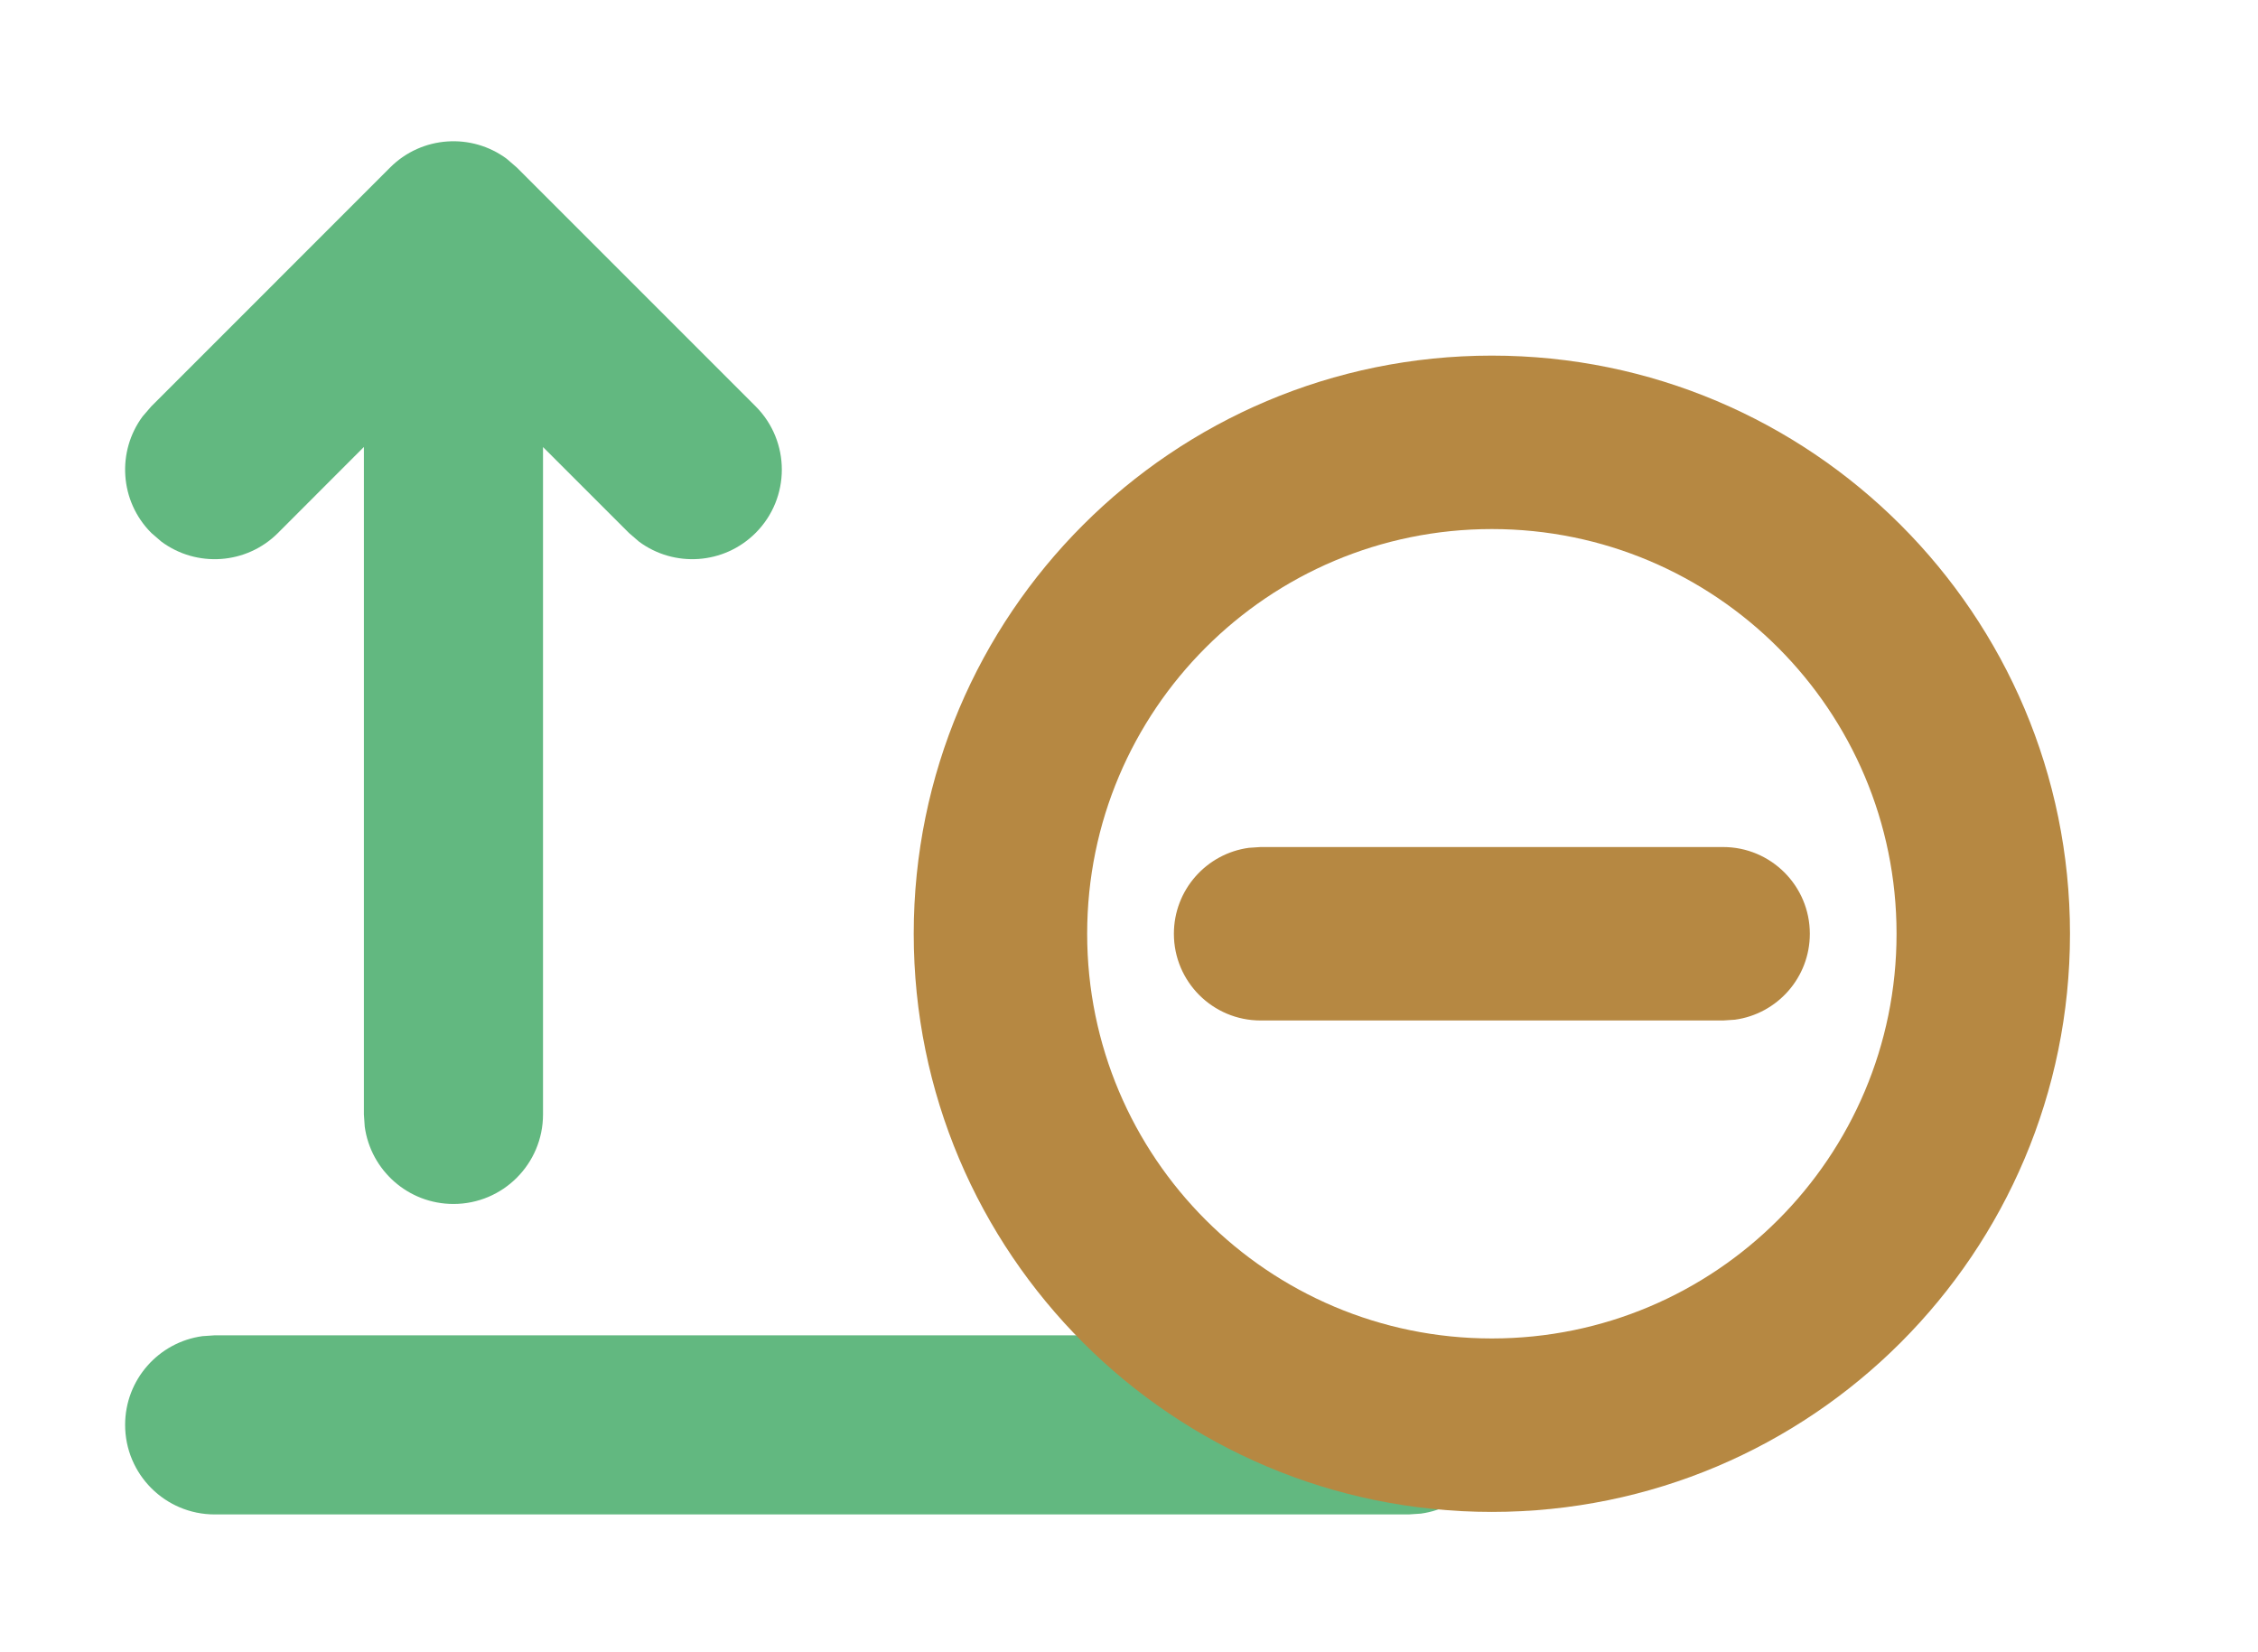
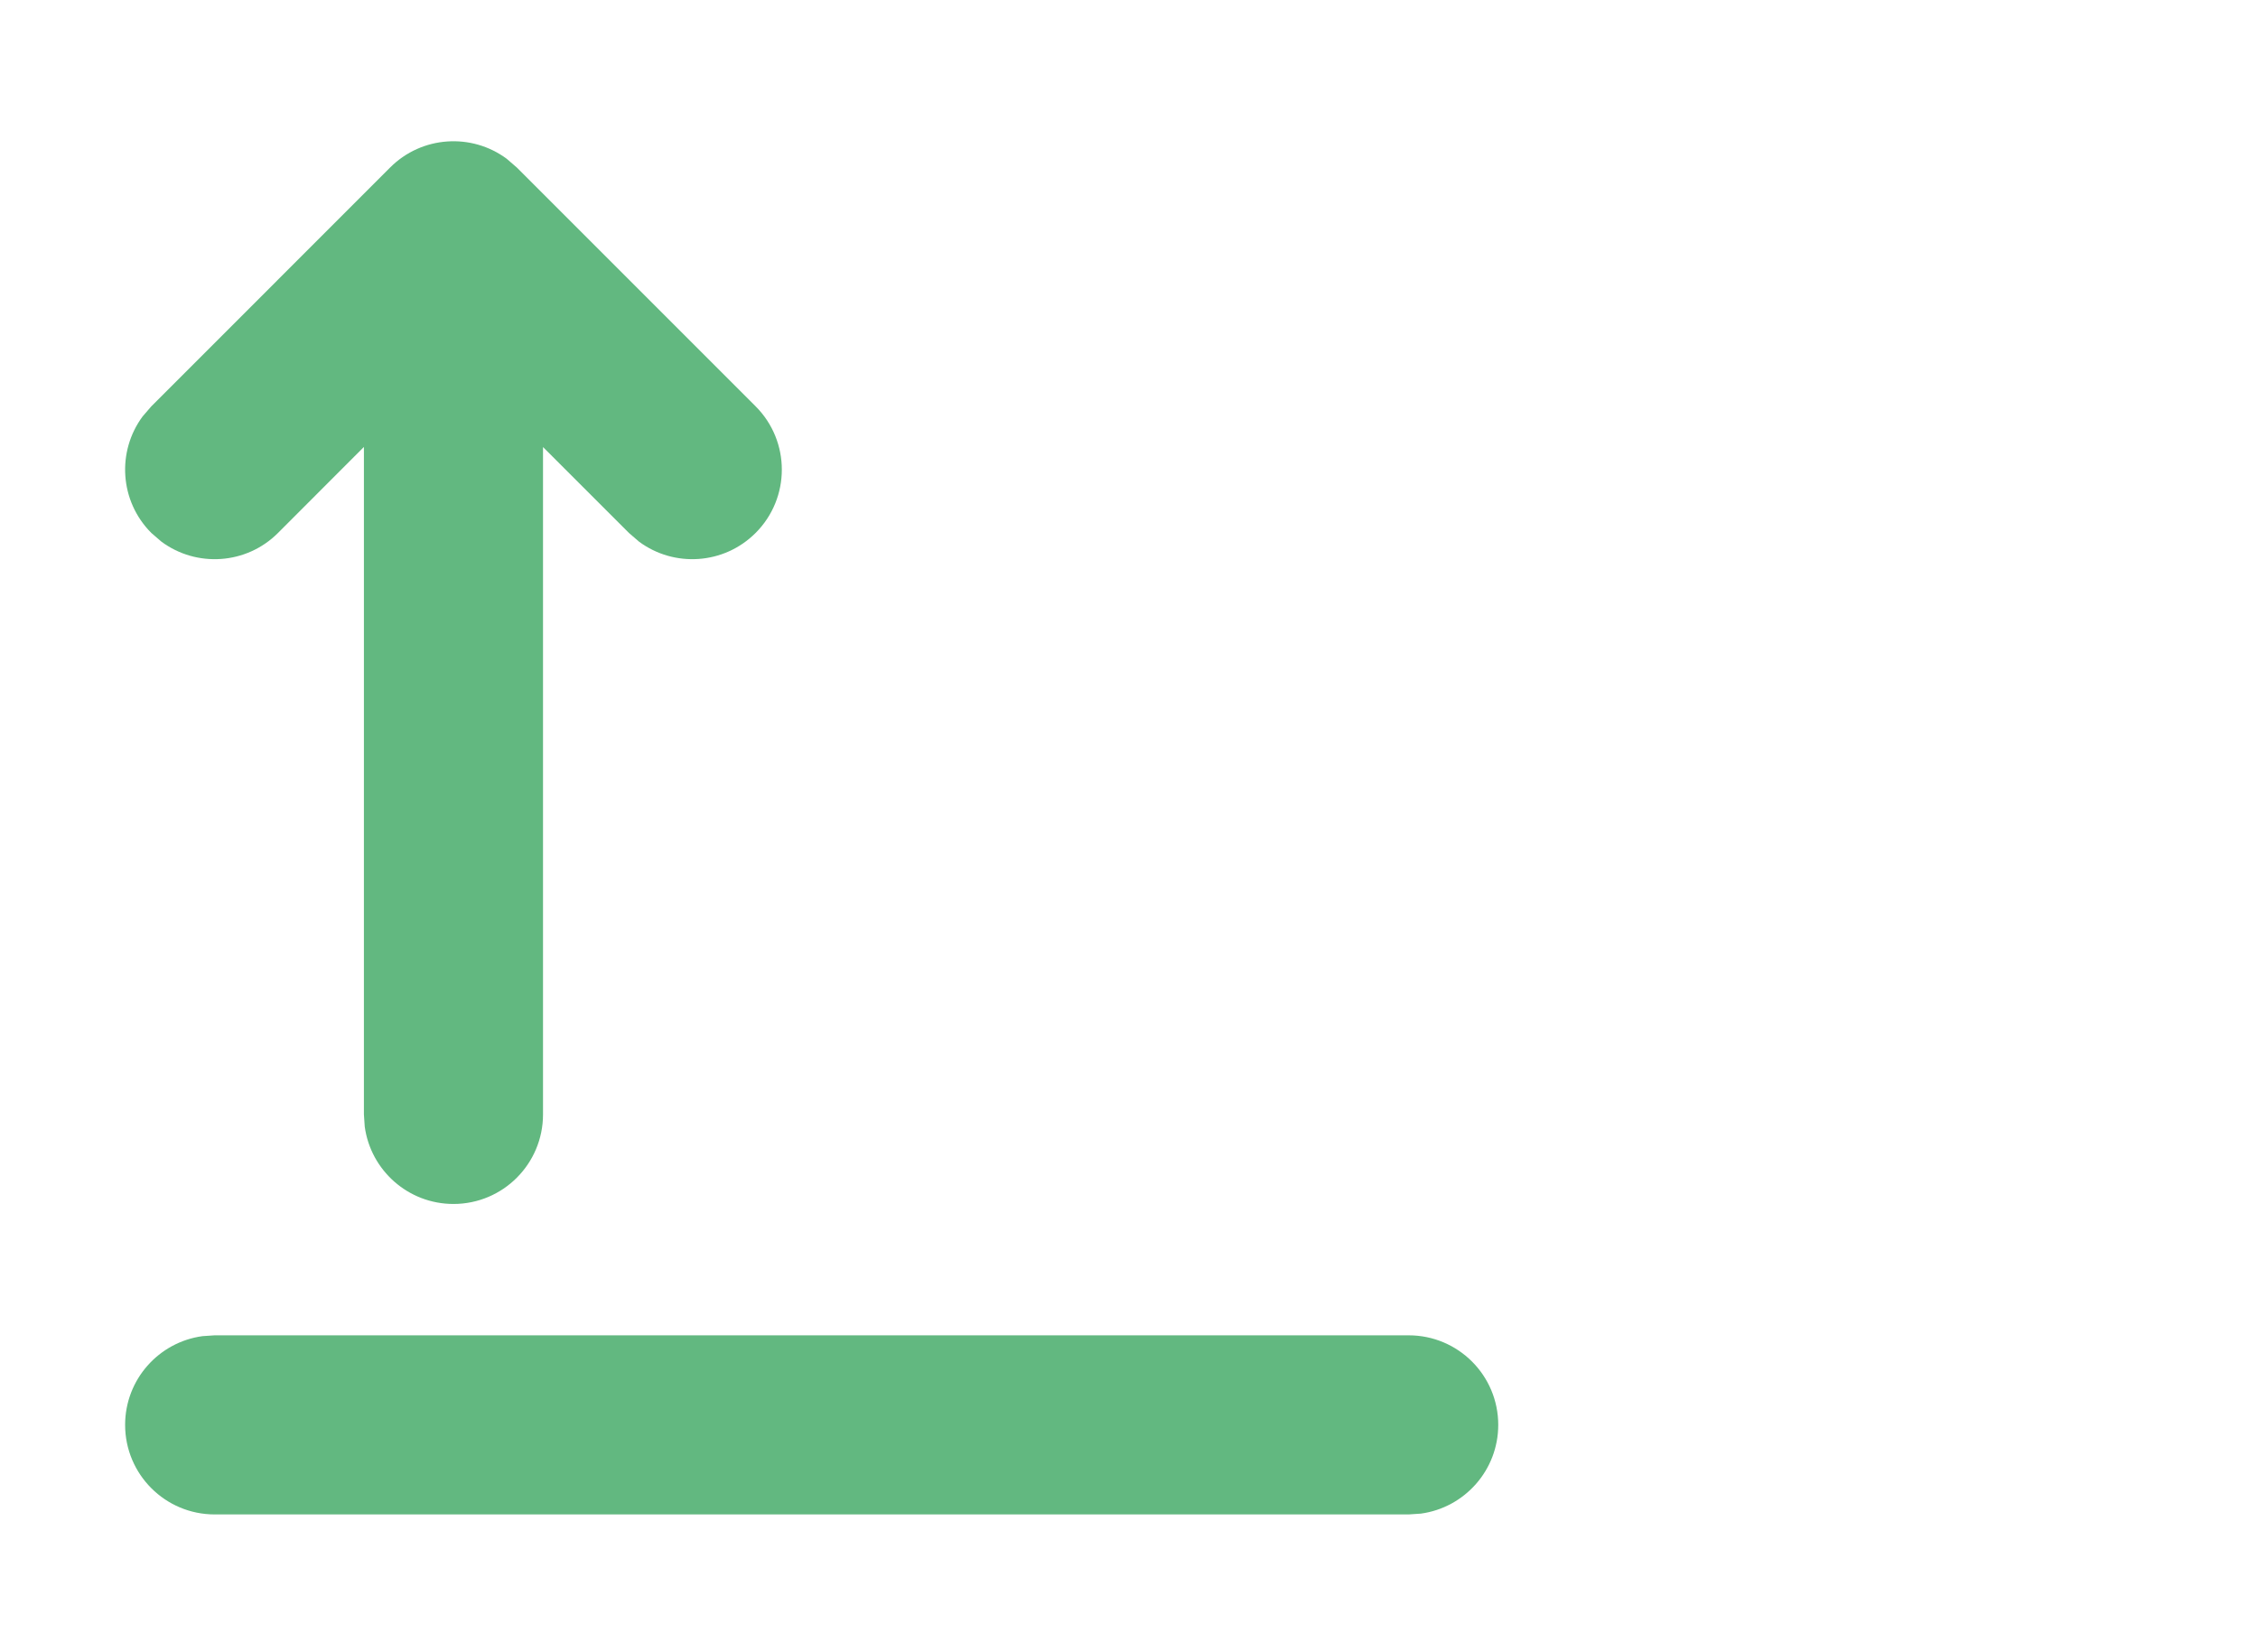
<svg xmlns="http://www.w3.org/2000/svg" width="350" height="256">
  <path fill="#62b880" d="M218.354 206.975c7.666 0 13.88 6.215 13.88 13.88 0 7.028-5.221 12.836-11.996 13.755l-1.884.127H33.274c-7.666 0-13.88-6.215-13.88-13.881 0-7.028 5.222-12.835 11.997-13.754l1.884-.127zM78.549 24.617l1.557 1.344 37.016 37.016c5.42 5.42 5.42 14.21 0 19.63-4.928 4.929-12.64 5.377-18.074 1.345l-1.557-1.344-13.32-13.314v103.441c0 7.666-6.214 13.881-13.88 13.881-7.028 0-12.836-5.222-13.755-11.997l-.127-1.884V69.275L43.09 82.609c-4.927 4.928-12.639 5.376-18.073 1.344l-1.557-1.344c-4.928-4.929-5.376-12.64-1.344-18.074l1.344-1.557L60.475 25.96c4.928-4.928 12.64-5.376 18.074-1.344z" style="fill-rule:nonzero;stroke:none;stroke-width:18.508" />
-   <path fill="#B68842" fill-rule="nonzero" d="M231.245 55.12c49.491 0 89.612 40.121 89.612 89.613s-40.12 89.613-89.612 89.613-89.613-40.121-89.613-89.613 40.12-89.613 89.613-89.613Zm0 26.884c-34.645 0-62.73 28.085-62.73 62.729s28.085 62.729 62.73 62.729c34.644 0 62.729-28.085 62.729-62.729s-28.085-62.729-62.73-62.729Zm35.845 49.287c7.423 0 13.442 6.018 13.442 13.442 0 6.805-5.057 12.43-11.618 13.32l-1.824.122H195.4c-7.424 0-13.442-6.018-13.442-13.442 0-6.805 5.056-12.43 11.618-13.32l1.823-.122Z" />
</svg>